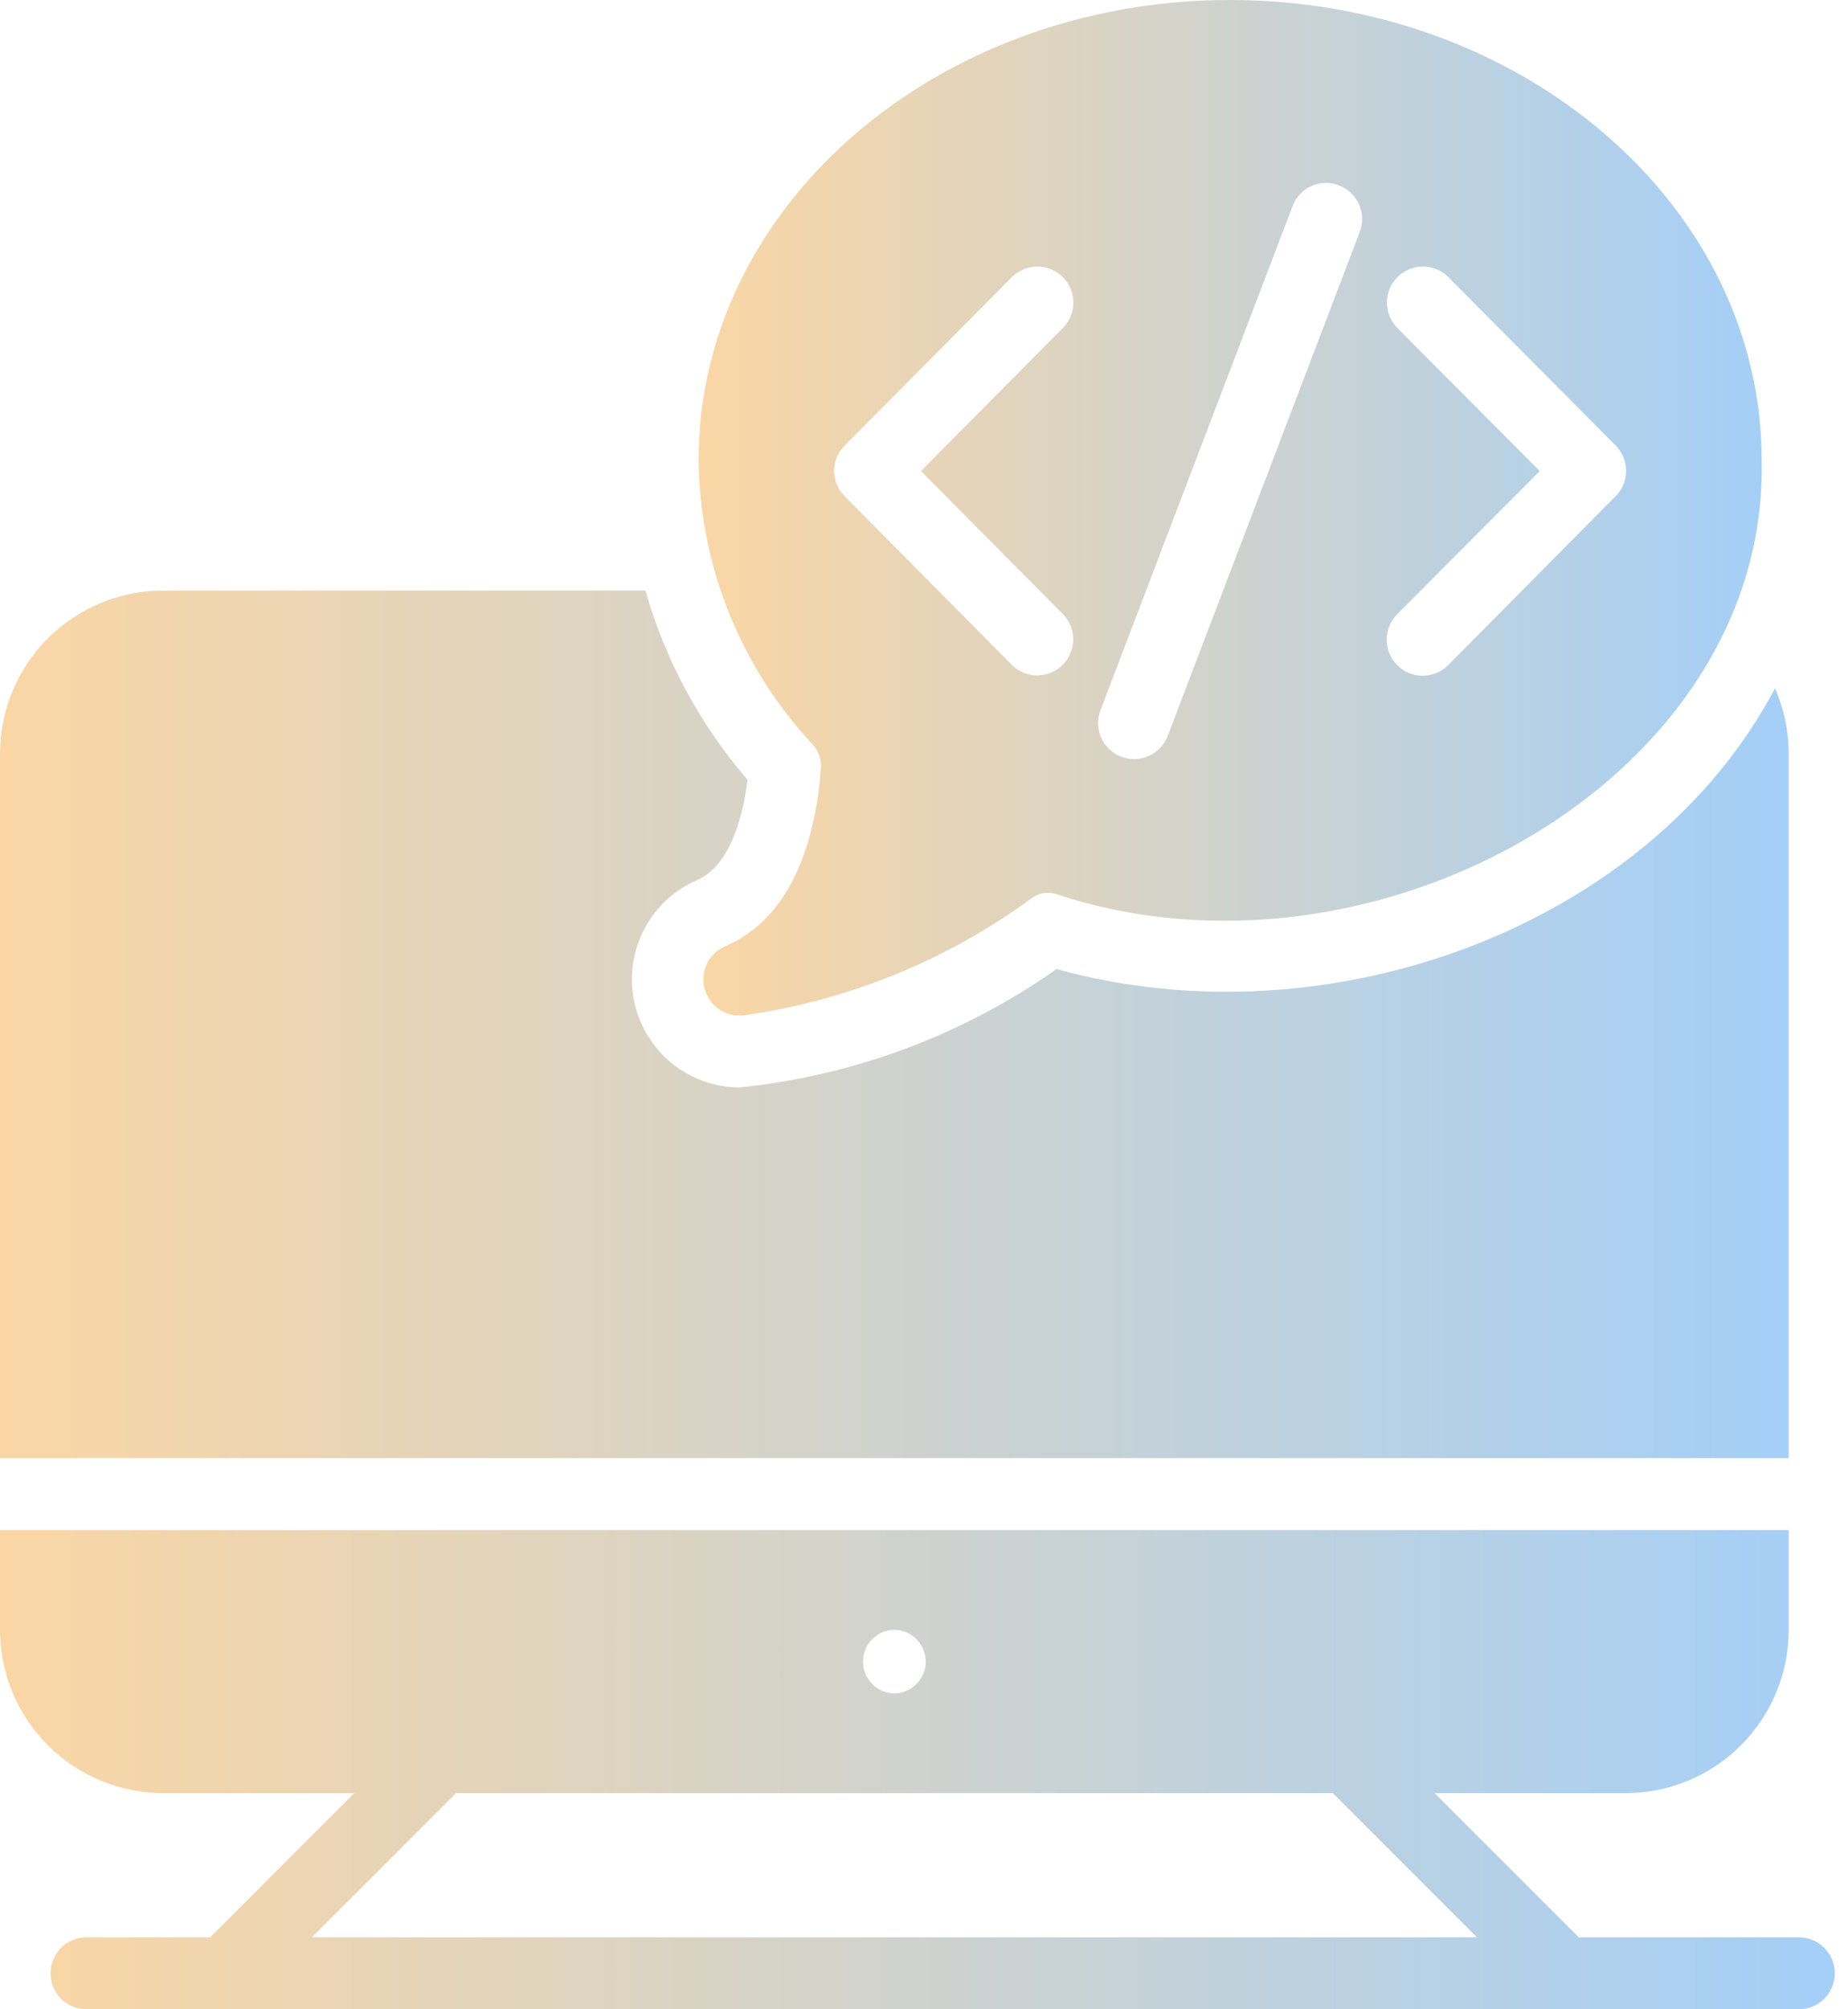
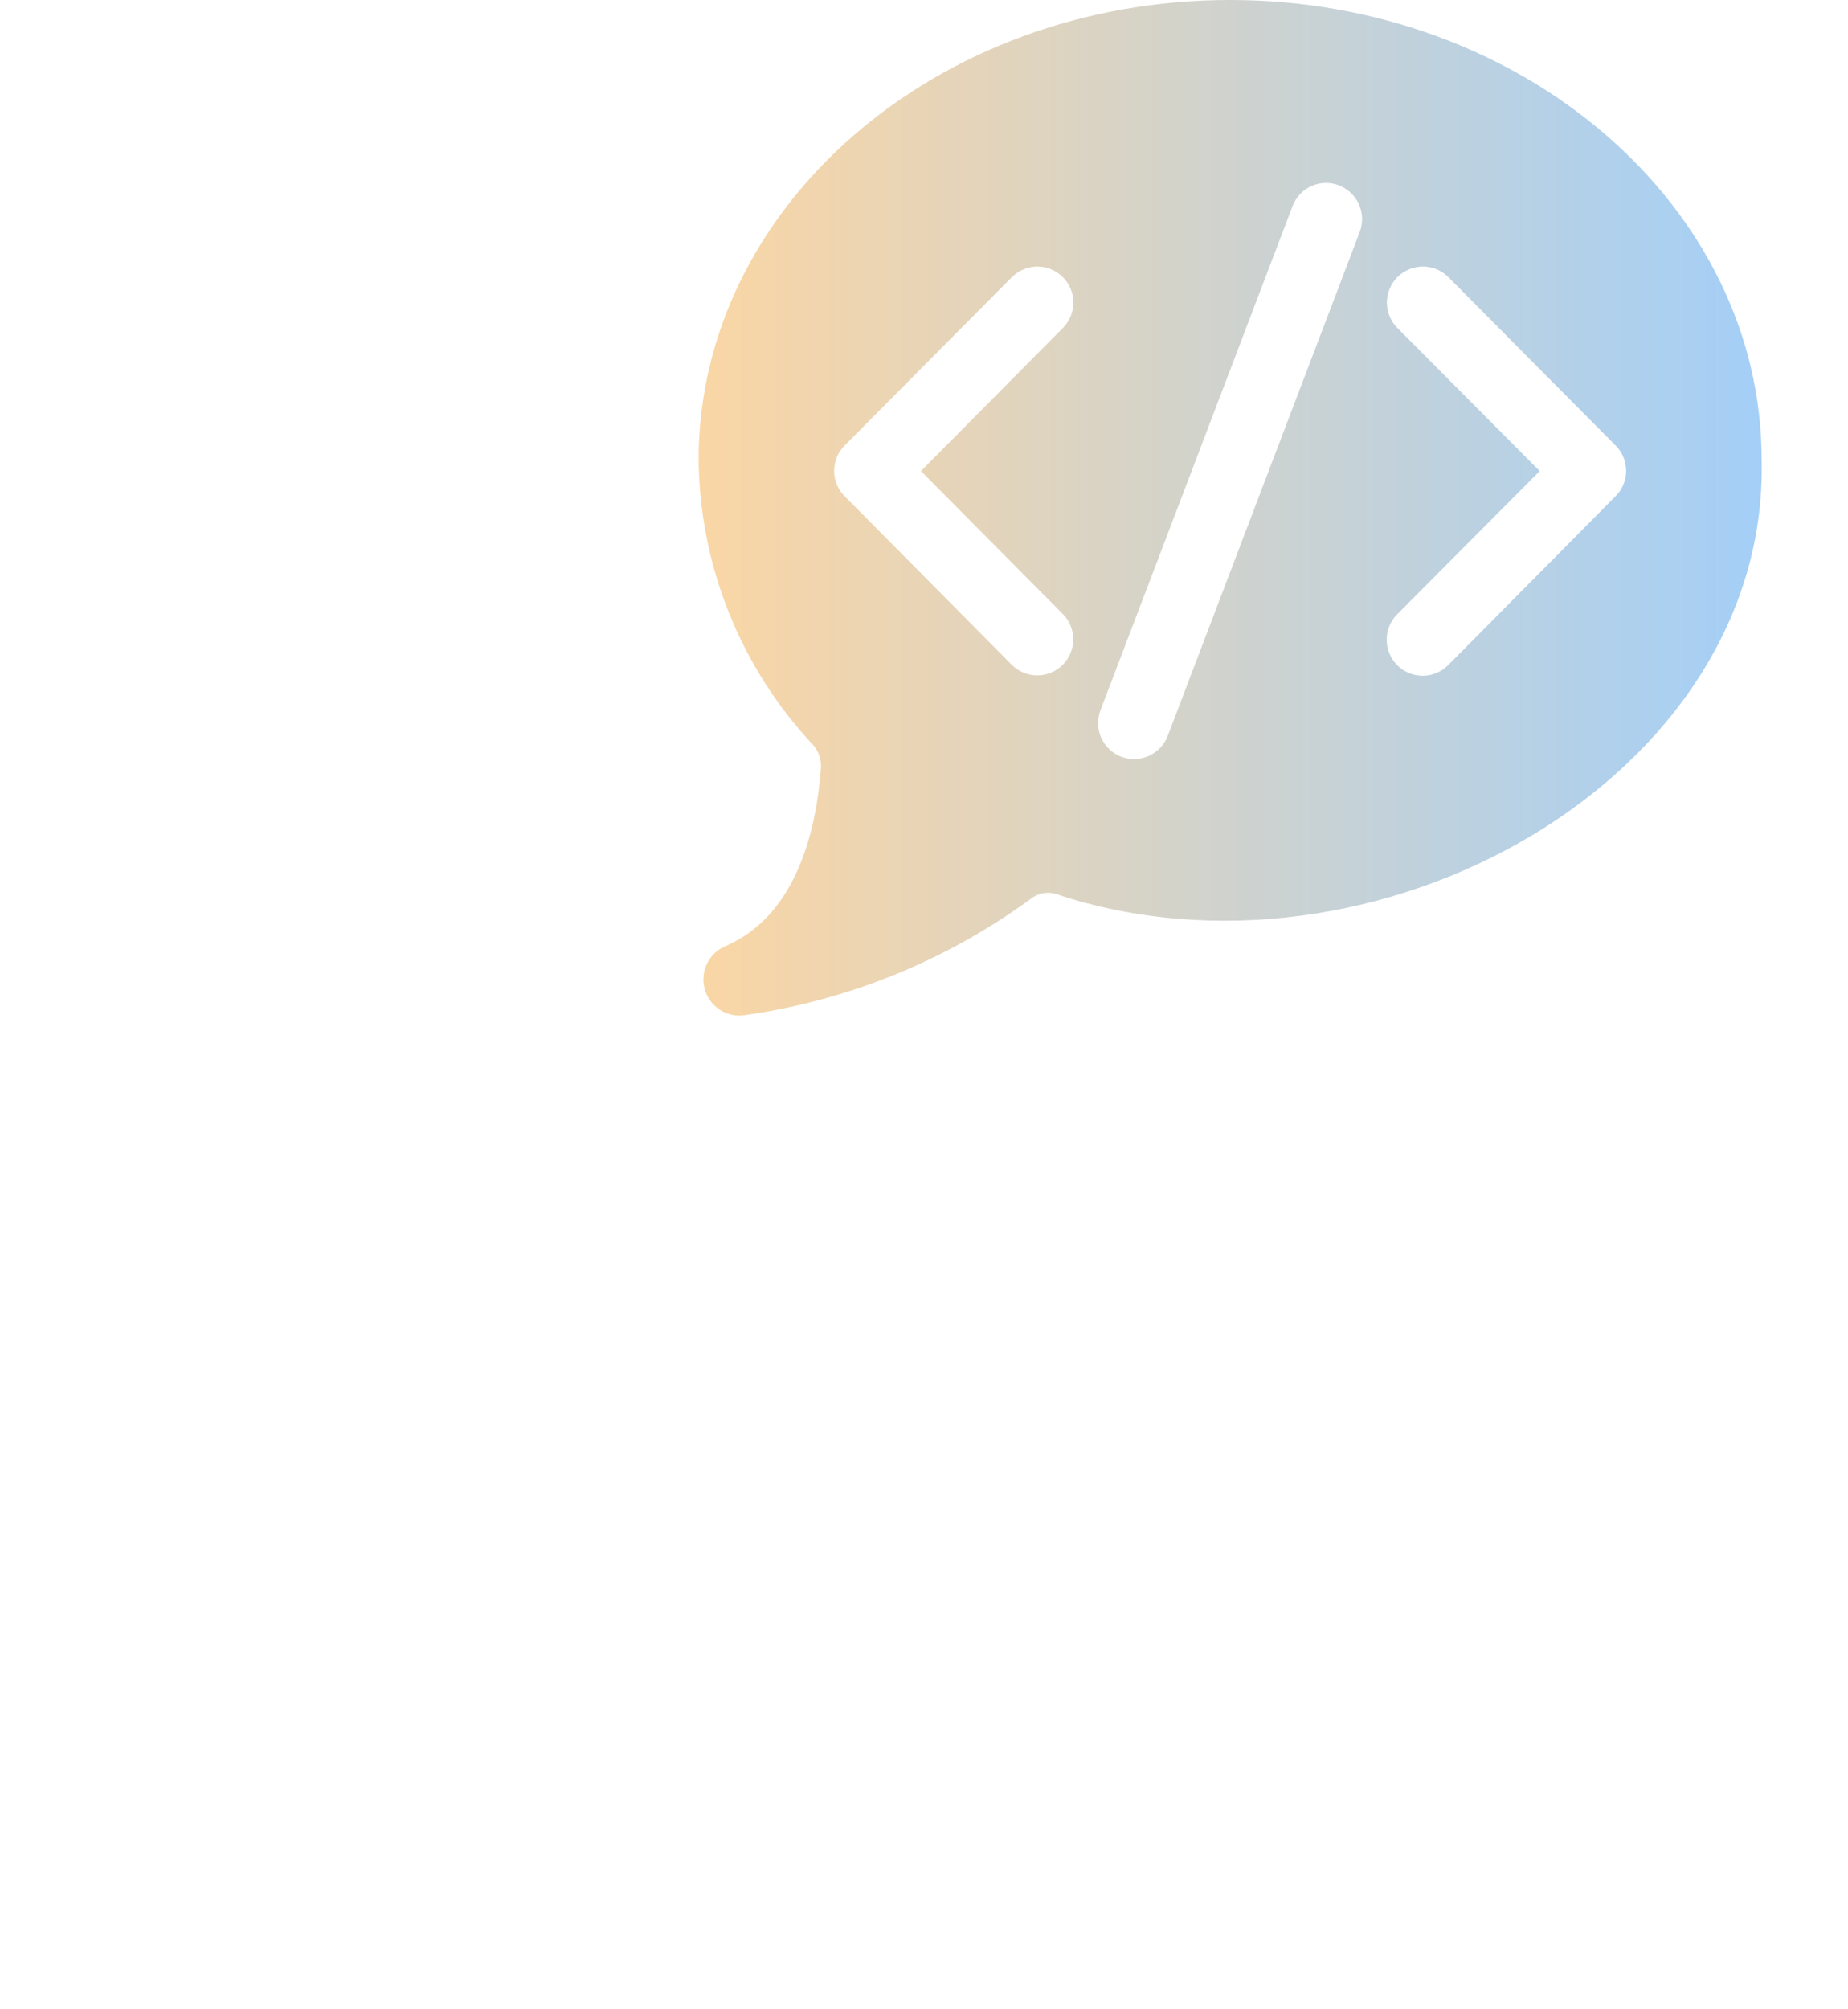
<svg xmlns="http://www.w3.org/2000/svg" width="46" height="50" viewBox="0 0 46 50" fill="none">
-   <path d="M44.789 48.209H39.298L35.71 44.621H40.466C41.542 44.62 42.573 44.193 43.334 43.432C44.094 42.672 44.522 41.64 44.523 40.565V38.075C43.42 38.078 1.102 38.073 0 38.075L8.02742e-05 40.565C0.003 41.641 0.432 42.673 1.194 43.433C1.956 44.194 2.989 44.621 4.065 44.621H8.819L5.231 48.209H2.139C1.904 48.213 1.68 48.309 1.515 48.476C1.351 48.644 1.258 48.87 1.258 49.105C1.258 49.34 1.351 49.565 1.515 49.733C1.68 49.9 1.904 49.996 2.139 50H44.789C45.024 49.996 45.248 49.9 45.413 49.733C45.578 49.565 45.671 49.34 45.671 49.105C45.671 48.869 45.578 48.644 45.413 48.476C45.248 48.309 45.024 48.213 44.789 48.209ZM22.261 40.556C22.469 40.559 22.668 40.644 22.814 40.792C22.96 40.94 23.042 41.14 23.042 41.348C23.042 41.556 22.96 41.756 22.814 41.904C22.668 42.053 22.469 42.137 22.261 42.141C22.053 42.137 21.855 42.053 21.709 41.904C21.562 41.756 21.481 41.556 21.481 41.348C21.481 41.14 21.562 40.94 21.709 40.792C21.855 40.644 22.053 40.559 22.261 40.556ZM11.352 44.621H33.178L36.765 48.209H7.764L11.352 44.621Z" fill="url(#paint0_linear_177_983)" />
  <path d="M20.434 19.136C20.309 20.748 19.79 22.808 18.043 23.551C17.849 23.637 17.692 23.789 17.599 23.98C17.506 24.172 17.484 24.39 17.537 24.596C17.589 24.802 17.713 24.982 17.886 25.106C18.059 25.229 18.27 25.287 18.482 25.27C21.076 24.911 23.541 23.914 25.655 22.369C25.74 22.3 25.841 22.252 25.948 22.23C26.056 22.209 26.167 22.213 26.273 22.243C34.211 24.891 44.035 19.356 43.85 11.444C43.851 5.131 37.914 0 30.616 0C23.318 0 17.39 5.131 17.39 11.444C17.418 14.085 18.437 16.62 20.246 18.545C20.315 18.626 20.368 18.72 20.4 18.822C20.432 18.923 20.444 19.03 20.434 19.136ZM21.025 11.086L25.198 6.886C25.367 6.723 25.593 6.632 25.827 6.633C26.062 6.635 26.287 6.728 26.453 6.894C26.62 7.059 26.715 7.283 26.718 7.518C26.721 7.753 26.632 7.979 26.47 8.149L22.924 11.722L26.47 15.294C26.631 15.464 26.718 15.691 26.715 15.925C26.711 16.158 26.616 16.382 26.45 16.547C26.284 16.711 26.06 16.805 25.826 16.807C25.592 16.809 25.367 16.719 25.198 16.557L21.025 12.348C20.942 12.266 20.876 12.167 20.831 12.059C20.787 11.95 20.763 11.834 20.763 11.717C20.763 11.6 20.787 11.484 20.831 11.375C20.876 11.267 20.942 11.169 21.025 11.086ZM40.215 12.348L36.042 16.557C35.874 16.723 35.648 16.816 35.411 16.816C35.175 16.815 34.949 16.722 34.781 16.555C34.614 16.389 34.519 16.163 34.517 15.927C34.515 15.691 34.606 15.464 34.771 15.294L38.326 11.722L34.771 8.149C34.608 7.979 34.519 7.753 34.522 7.518C34.525 7.283 34.62 7.059 34.787 6.894C34.953 6.728 35.178 6.635 35.413 6.633C35.648 6.632 35.874 6.723 36.042 6.886L40.215 11.086C40.298 11.169 40.364 11.267 40.409 11.375C40.454 11.484 40.477 11.6 40.477 11.717C40.477 11.834 40.454 11.95 40.409 12.059C40.364 12.167 40.298 12.266 40.215 12.348ZM33.329 4.612C33.55 4.697 33.728 4.866 33.826 5.083C33.923 5.299 33.931 5.545 33.848 5.767L29.067 18.312C29.025 18.422 28.962 18.523 28.881 18.608C28.8 18.694 28.704 18.763 28.596 18.811C28.489 18.859 28.373 18.886 28.256 18.89C28.138 18.893 28.021 18.873 27.911 18.832C27.801 18.79 27.701 18.727 27.615 18.646C27.529 18.566 27.461 18.469 27.412 18.362C27.364 18.254 27.338 18.139 27.334 18.021C27.331 17.904 27.35 17.786 27.392 17.676L32.174 5.131C32.215 5.021 32.278 4.919 32.358 4.833C32.439 4.747 32.535 4.678 32.643 4.63C32.75 4.582 32.866 4.555 32.984 4.552C33.102 4.549 33.219 4.569 33.329 4.612Z" fill="url(#paint1_linear_177_983)" />
-   <path d="M44.522 36.284V18.751C44.524 18.193 44.408 17.641 44.182 17.13C41.048 23.058 33.087 25.995 26.3 24.115C23.961 25.76 21.238 26.775 18.393 27.061C17.777 27.055 17.182 26.837 16.706 26.445C16.232 26.053 15.905 25.509 15.783 24.906C15.66 24.302 15.748 23.674 16.033 23.128C16.317 22.581 16.78 22.149 17.345 21.903C18.178 21.545 18.491 20.318 18.608 19.405C17.428 18.038 16.56 16.431 16.065 14.695H4.065C2.989 14.695 1.956 15.122 1.194 15.882C0.432 16.643 0.003 17.674 0 18.751V36.284H44.522Z" fill="url(#paint2_linear_177_983)" />
  <defs>
    <linearGradient id="paint0_linear_177_983" x1="8.05917e-05" y1="44.037" x2="45.671" y2="44.037" gradientUnits="userSpaceOnUse">
      <stop stop-color="#FAD6A5" />
      <stop offset="1" stop-color="#A4CFF7" />
    </linearGradient>
    <linearGradient id="paint1_linear_177_983" x1="17.39" y1="12.638" x2="43.853" y2="12.638" gradientUnits="userSpaceOnUse">
      <stop stop-color="#FAD6A5" />
      <stop offset="1" stop-color="#A4CFF7" />
    </linearGradient>
    <linearGradient id="paint2_linear_177_983" x1="0" y1="25.489" x2="44.522" y2="25.489" gradientUnits="userSpaceOnUse">
      <stop stop-color="#FAD6A5" />
      <stop offset="1" stop-color="#A4CFF7" />
    </linearGradient>
  </defs>
</svg>